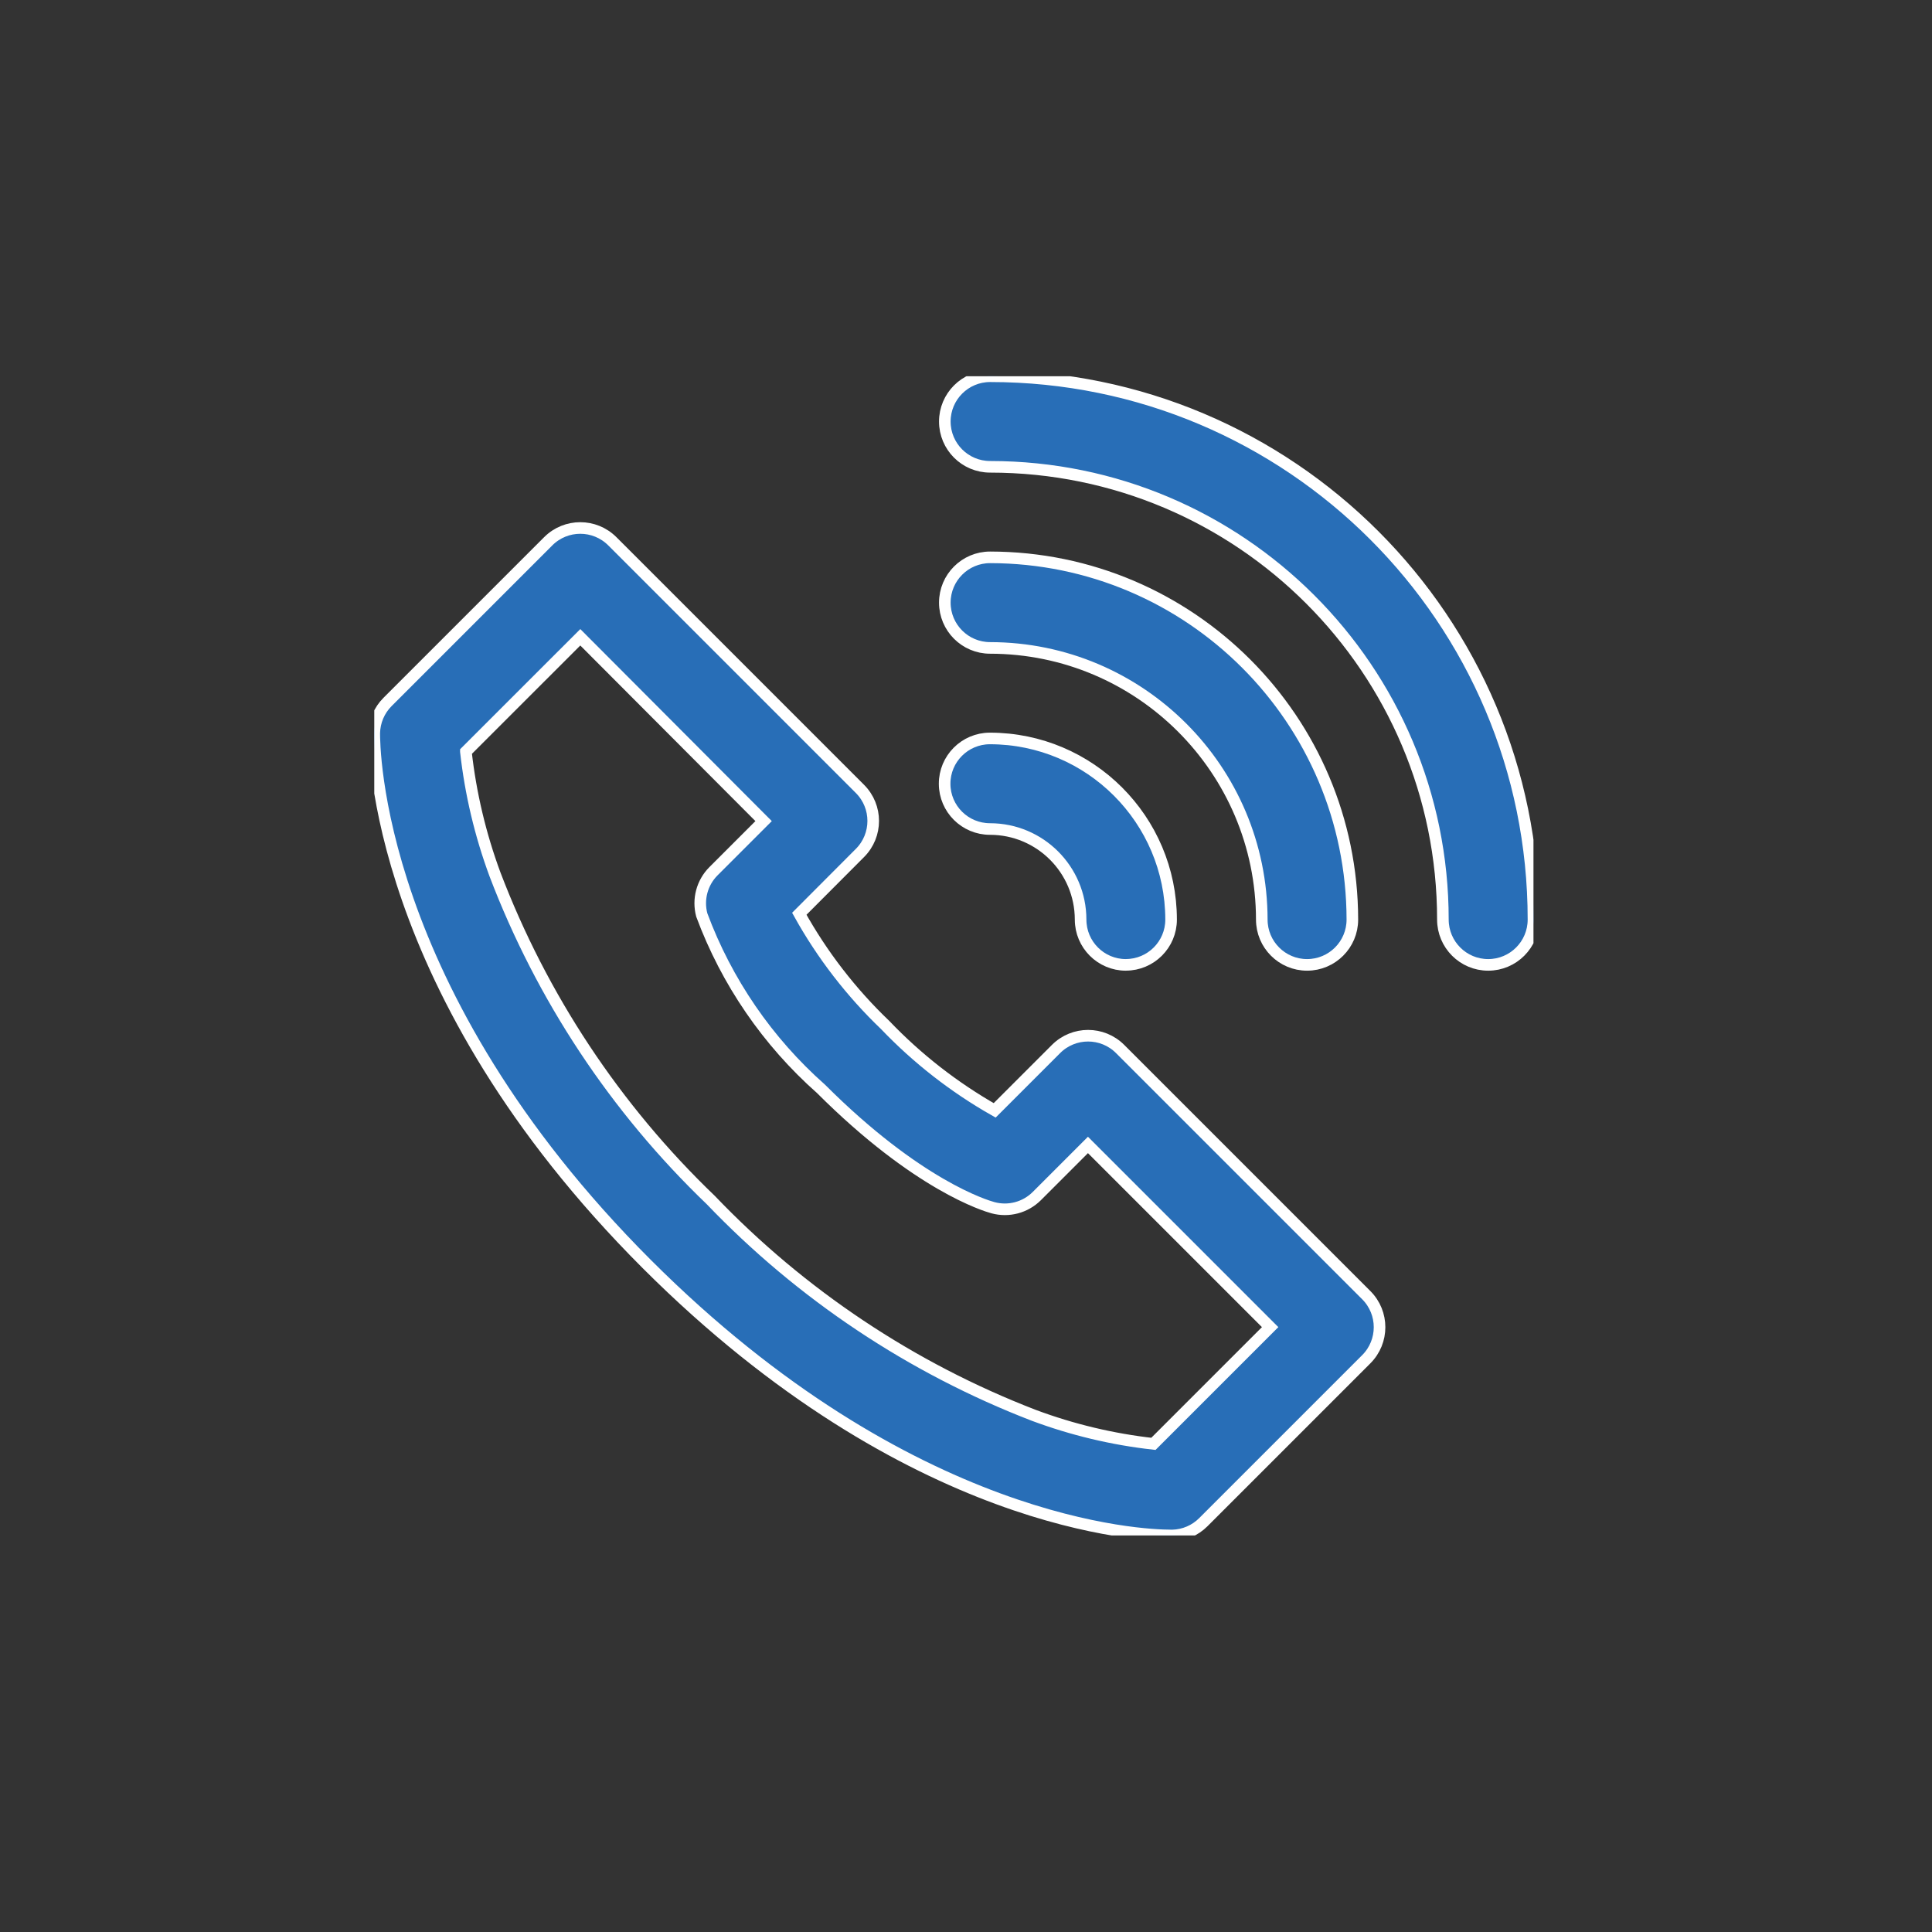
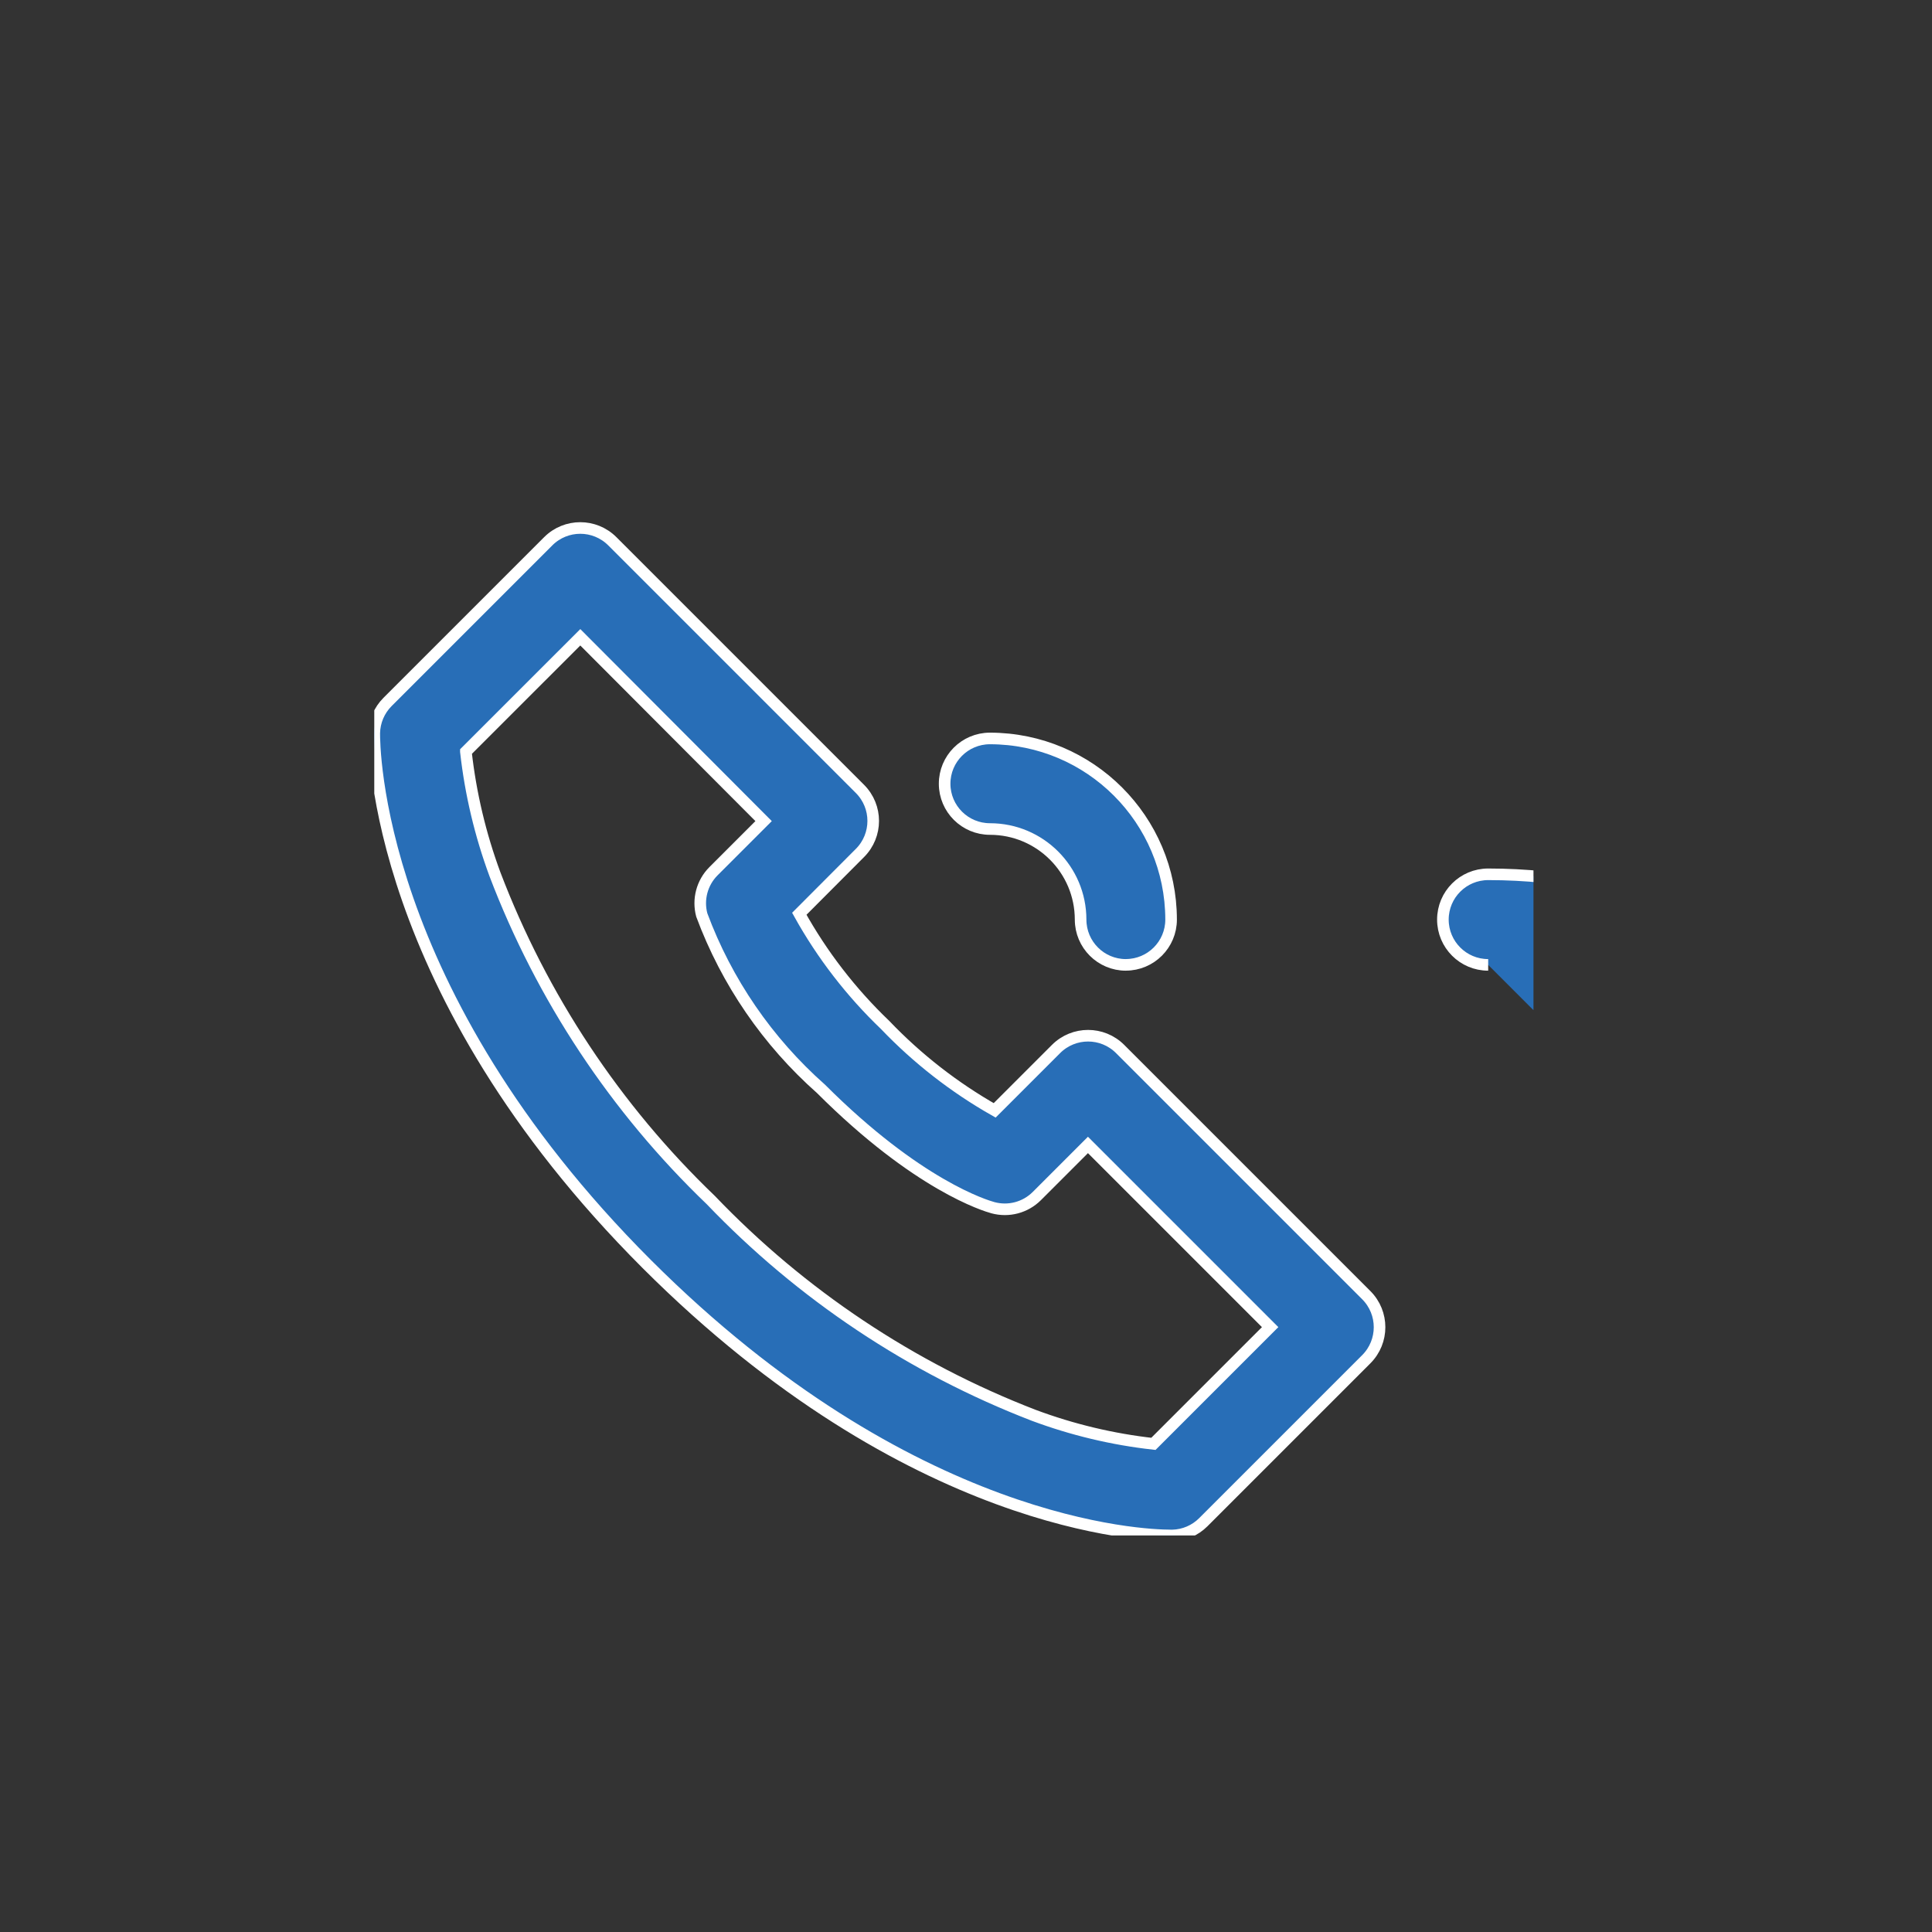
<svg xmlns="http://www.w3.org/2000/svg" id="Layer_1" data-name="Layer 1" width="50" height="50" viewBox="0 0 50 50">
  <rect x="0" y="0" width="50" height="50" fill="#333333" stroke="none" />
  <defs>
    <style> .cls-1, .cls-2 { fill: none; } .cls-3 { fill: #286eb7; stroke: #fff; stroke-width: .3px; } .cls-2 { clip-path: url(#clippath); } </style>
    <clipPath id="clippath">
      <rect class="cls-1" x="9.686" y="9.737" width="30" height="30" />
    </clipPath>
  </defs>
  <g id="Group_2175" data-name="Group 2175">
    <g class="cls-2">
      <g id="Group_2174" data-name="Group 2174">
-         <path id="Path_3678" data-name="Path 3678" class="cls-3" d="m38.514,24.971c-.647,0-1.172-.525-1.172-1.172,0-6.472-5.246-11.718-11.718-11.718t0,0c-.647,0-1.172-.525-1.172-1.172,0-.647.525-1.172,1.172-1.172,7.766,0,14.062,6.296,14.062,14.062h0c0,.647-.525,1.172-1.172,1.172" />
+         <path id="Path_3678" data-name="Path 3678" class="cls-3" d="m38.514,24.971t0,0c-.647,0-1.172-.525-1.172-1.172,0-.647.525-1.172,1.172-1.172,7.766,0,14.062,6.296,14.062,14.062h0c0,.647-.525,1.172-1.172,1.172" />
        <path id="Path_3679" data-name="Path 3679" class="cls-3" d="m29.138,24.971c-.647,0-1.172-.525-1.172-1.172-.001-1.294-1.05-2.343-2.344-2.344-.647.001-1.173-.522-1.175-1.169s.522-1.173,1.169-1.175h.005c2.587.003,4.684,2.1,4.687,4.687,0,.647-.525,1.172-1.172,1.172" />
-         <path id="Path_3680" data-name="Path 3680" class="cls-3" d="m33.827,24.971c-.647,0-1.172-.525-1.172-1.172-.004-3.881-3.15-7.027-7.031-7.031-.647,0-1.172-.525-1.172-1.172s.525-1.172,1.172-1.172c5.175.006,9.369,4.2,9.375,9.375,0,.647-.525,1.172-1.172,1.172" />
        <path id="Path_3681" data-name="Path 3681" class="cls-3" d="m30.286,39.737c-.665,0-6.719-.2-13.547-7.023-7.082-7.081-7.053-13.47-7.053-13.738.005-.304.128-.594.343-.809l4.16-4.16c.458-.457,1.199-.457,1.657,0l6.41,6.41c.457.458.457,1.199,0,1.657l-1.57,1.574c.592,1.066,1.342,2.037,2.223,2.88.832.87,1.786,1.614,2.833,2.208l1.589-1.589c.458-.457,1.199-.457,1.657,0l6.372,6.372c.457.458.457,1.199,0,1.657l-4.219,4.219c-.213.213-.499.336-.8.343h-.055M12.057,19.453c.121,1.084.374,2.15.752,3.173,1.215,3.189,3.123,6.069,5.586,8.431,2.342,2.448,5.194,4.35,8.355,5.57.999.373,2.04.622,3.1.74l3.021-3.021-4.715-4.715-1.325,1.325c-.297.295-.728.409-1.132.3-.192-.052-1.952-.577-4.451-3.076-1.383-1.224-2.443-2.769-3.086-4.5-.108-.403.006-.834.3-1.13l1.3-1.3-4.744-4.757-2.961,2.96Z" />
      </g>
    </g>
  </g>
</svg>